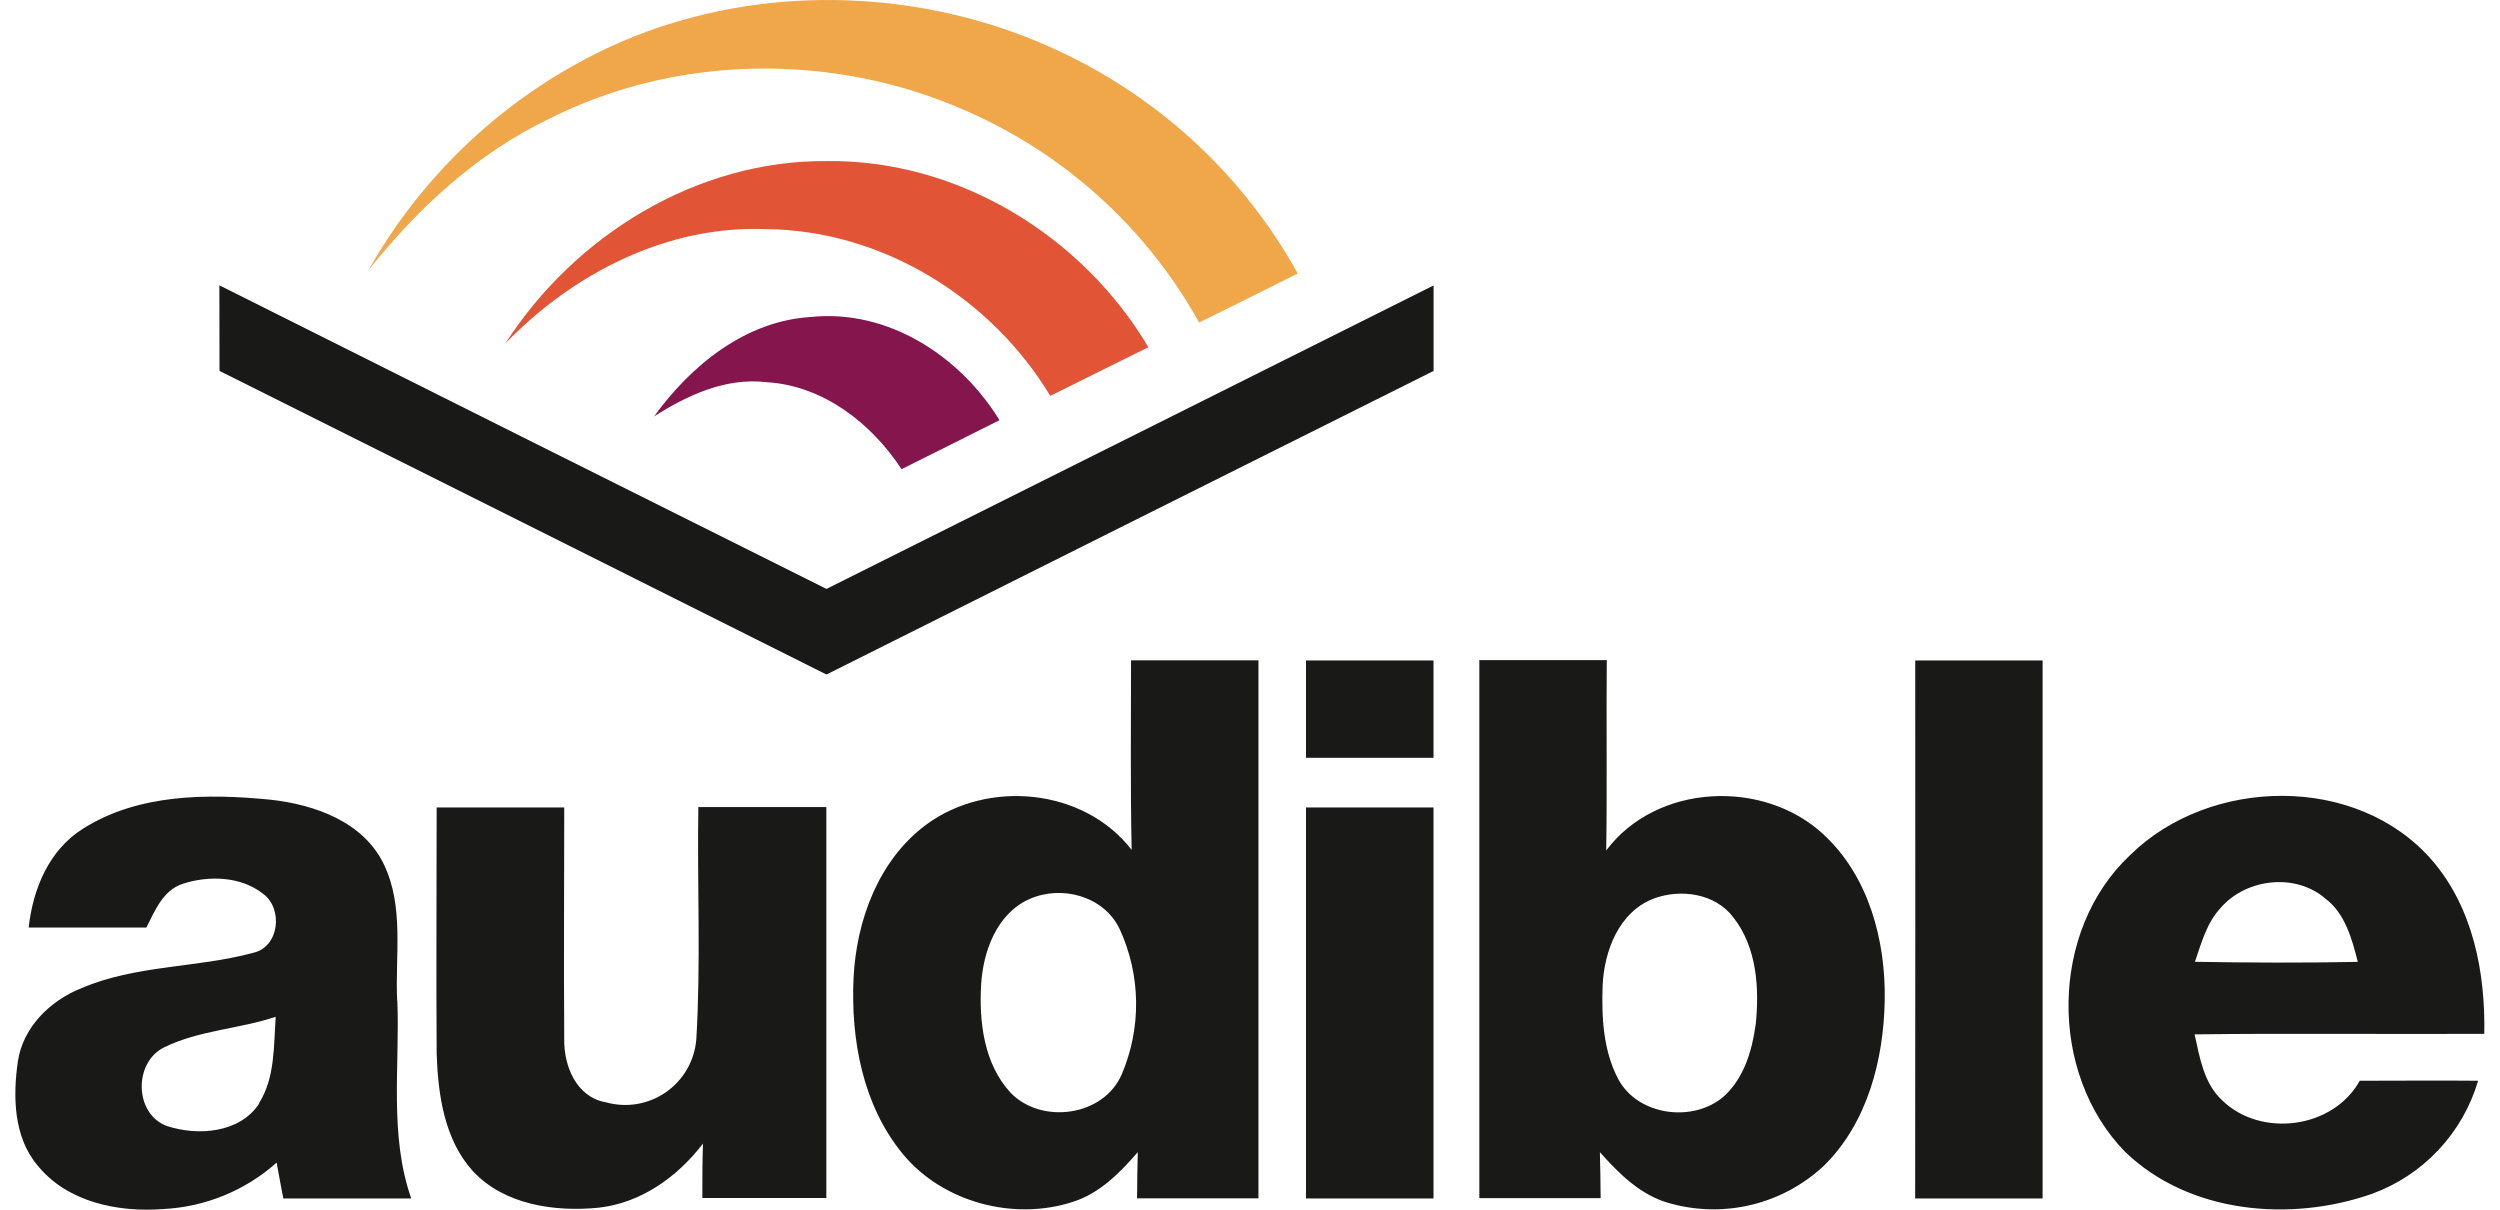
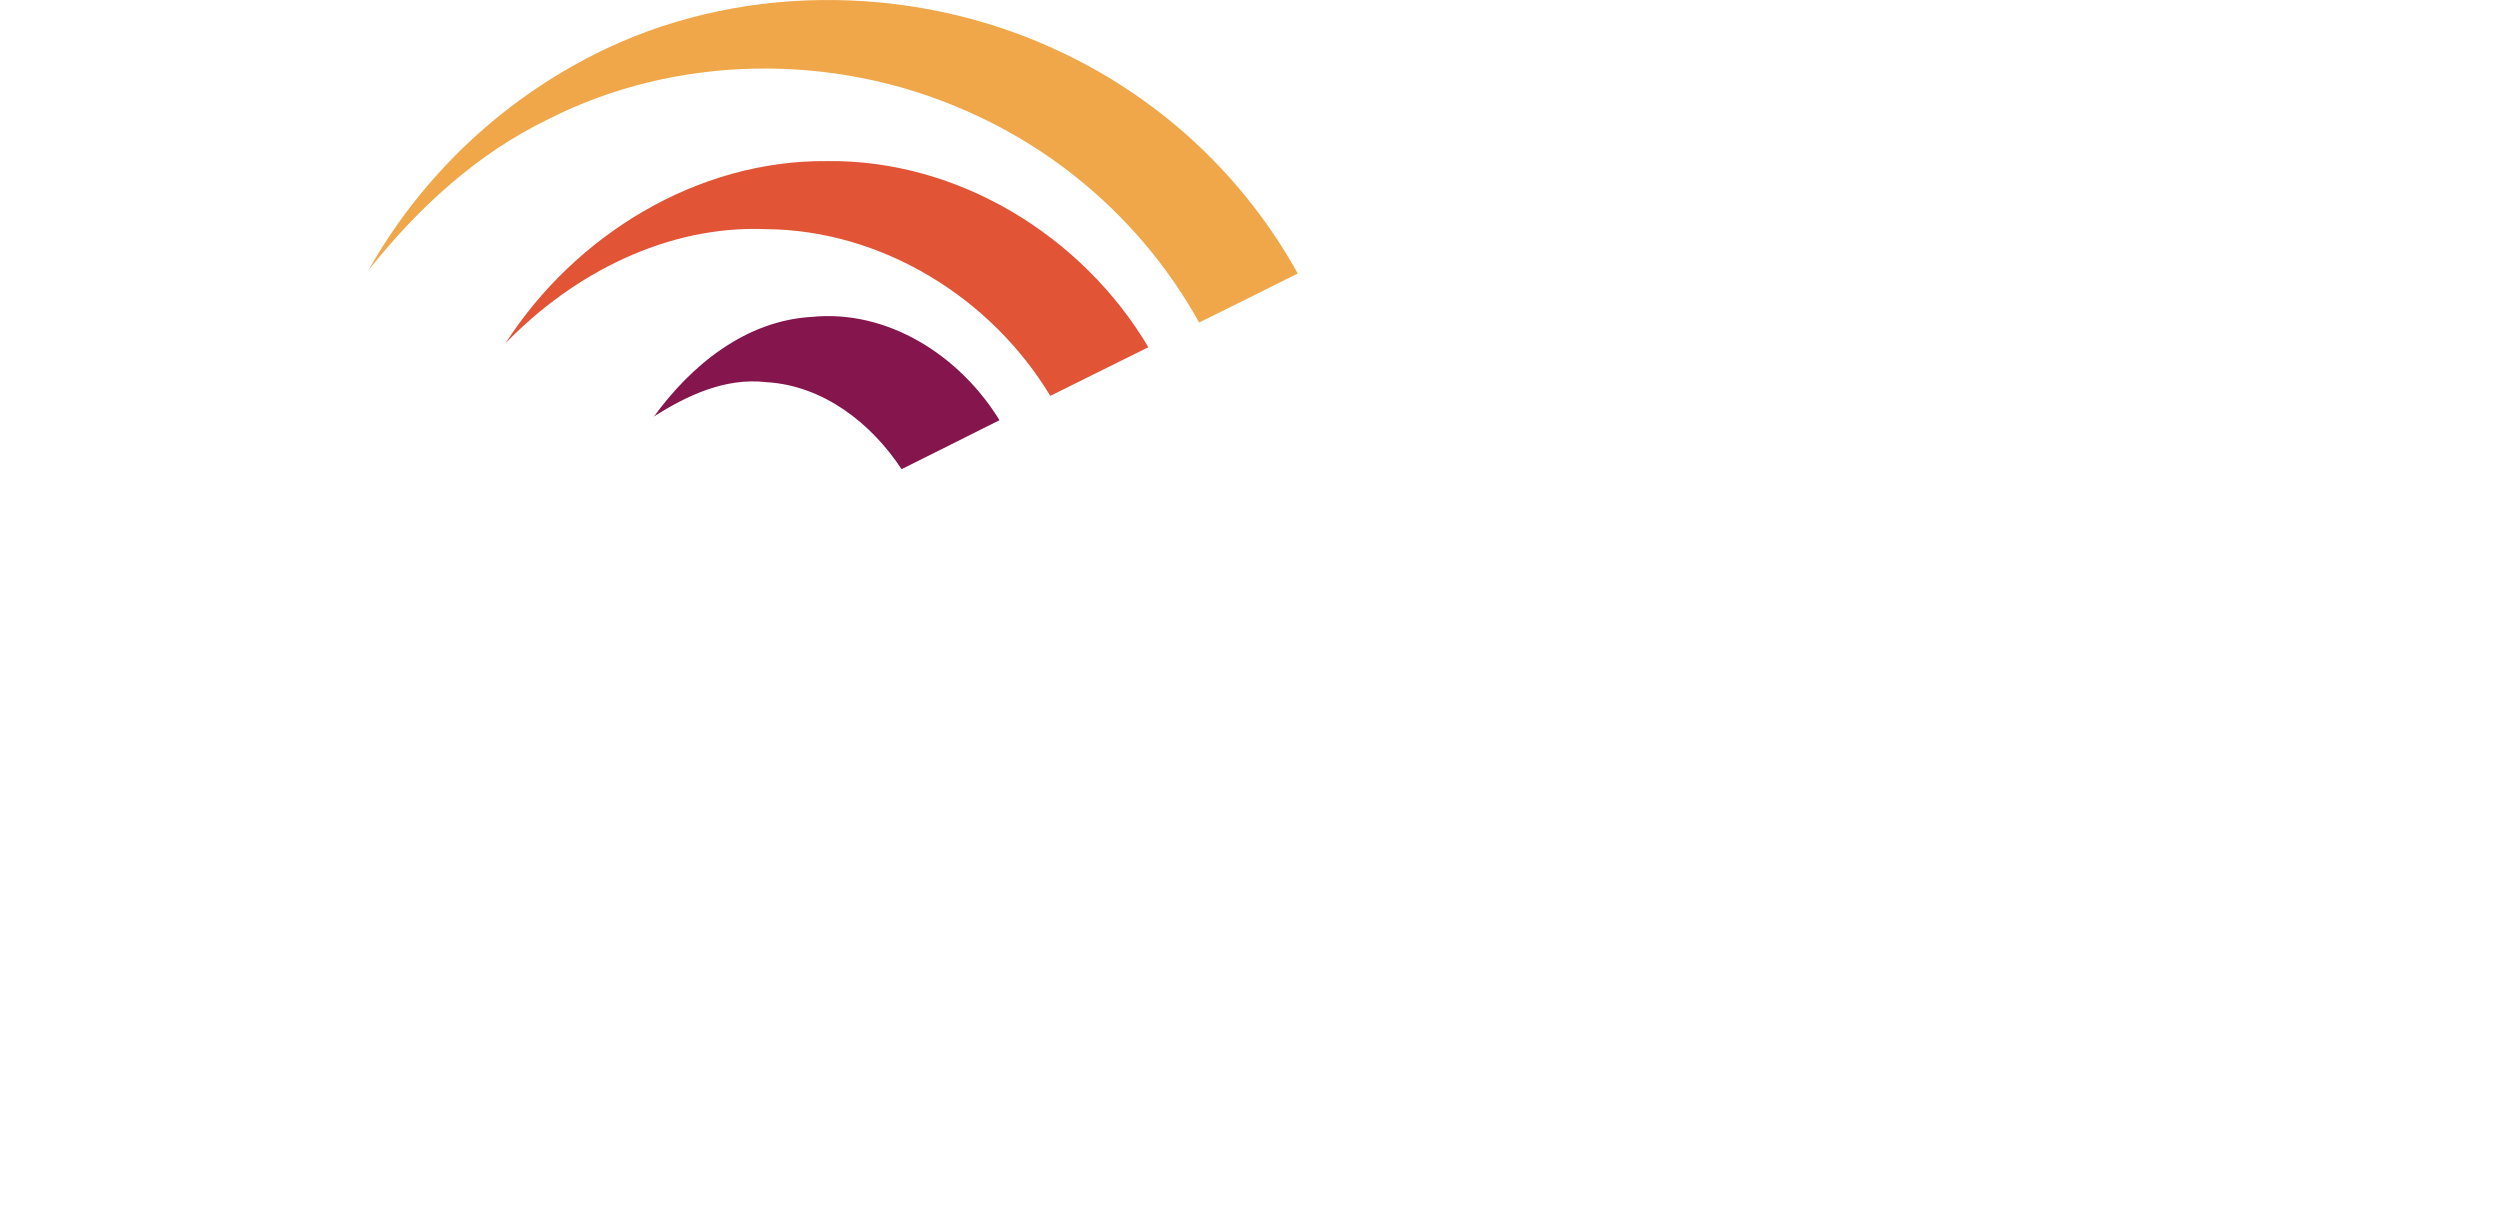
<svg xmlns="http://www.w3.org/2000/svg" width="124" height="60" viewBox="0 0 124 60" fill="none">
  <path d="M30.088 2.401C37.175 -0.938 45.769 -0.743 52.802 2.666C57.694 5.011 61.737 8.82 64.369 13.564C62.742 14.385 61.108 15.187 59.477 15.996C56.858 11.285 52.752 7.575 47.801 5.445C41.305 2.604 33.548 2.689 27.204 5.908C23.658 7.617 20.712 10.333 18.279 13.4C20.985 8.602 25.11 4.76 30.088 2.401Z" fill="#F0A749" />
  <path d="M25.079 17.016C28.523 11.665 34.579 7.928 41.036 7.99C47.52 7.916 53.682 11.692 56.959 17.222C55.34 18.028 53.713 18.826 52.094 19.636C49.155 14.755 43.733 11.408 37.989 11.365C33.089 11.166 28.438 13.556 25.083 17.016H25.079Z" fill="#E15436" />
-   <path d="M10.881 14.152C20.914 19.18 30.952 24.2 40.993 29.21C51.03 24.192 61.067 19.175 71.106 14.159C71.106 15.573 71.106 16.986 71.106 18.398C61.065 23.411 51.027 28.43 40.993 33.456C30.96 28.43 20.925 23.411 10.888 18.398C10.886 16.981 10.883 15.566 10.881 14.152Z" fill="#191918" />
  <path d="M32.423 20.678C34.272 18.125 36.961 15.918 40.234 15.72C44.056 15.331 47.629 17.666 49.575 20.842C47.96 21.659 46.333 22.457 44.718 23.271C43.212 20.982 40.826 19.118 38 18.954C35.969 18.721 34.066 19.616 32.404 20.678H32.423Z" fill="#84164D" />
-   <path d="M94.996 32.76H101.313C101.313 41.654 101.313 50.549 101.313 59.443H94.992C95 50.546 95.001 41.651 94.996 32.76ZM64.778 32.76H71.102C71.102 34.368 71.102 35.977 71.102 37.586H64.778C64.778 35.982 64.782 34.371 64.778 32.763V32.76ZM21.662 40.049H27.986C27.986 43.875 27.959 47.701 27.986 51.527C27.955 52.858 28.586 54.419 30.045 54.672C30.548 54.814 31.076 54.844 31.591 54.758C32.107 54.672 32.597 54.473 33.026 54.176C33.456 53.878 33.814 53.489 34.075 53.036C34.336 52.584 34.494 52.079 34.537 51.558C34.766 47.724 34.575 43.871 34.638 40.03H40.986V59.42H34.836C34.836 58.517 34.836 57.618 34.867 56.723C33.602 58.373 31.793 59.673 29.679 59.903C27.508 60.117 25.009 59.759 23.452 58.085C22.039 56.528 21.724 54.294 21.658 52.247C21.631 48.172 21.658 44.097 21.658 40.018L21.662 40.049ZM64.778 40.049H71.102C71.102 46.515 71.102 52.98 71.102 59.443H64.778C64.778 52.983 64.778 46.52 64.778 40.057V40.049ZM123.221 51.27C123.279 48.238 122.661 45.016 120.621 42.661C116.904 38.38 109.607 38.528 105.66 42.408C101.651 46.16 101.593 53.224 105.403 57.128C108.583 60.199 113.619 60.63 117.651 59.214C118.906 58.756 120.036 58.01 120.95 57.036C121.864 56.062 122.537 54.887 122.914 53.605C120.967 53.586 118.998 53.605 117.044 53.605C115.729 55.987 112.14 56.447 110.222 54.578C109.307 53.734 109.108 52.453 108.852 51.305C113.643 51.243 118.43 51.305 123.221 51.278V51.27ZM108.867 47.713C109.186 46.775 109.455 45.767 110.151 45.023C111.412 43.575 113.841 43.288 115.328 44.56C116.32 45.307 116.655 46.561 116.947 47.709C114.254 47.763 111.56 47.752 108.867 47.705V47.713ZM56.099 32.76C56.099 35.893 56.063 39.026 56.13 42.155C53.759 39.088 48.999 38.652 45.94 40.902C43.574 42.657 42.472 45.658 42.336 48.522C42.196 51.566 42.792 54.816 44.769 57.225C46.746 59.634 50.276 60.572 53.218 59.611C54.55 59.187 55.554 58.163 56.433 57.147C56.415 57.91 56.403 58.673 56.398 59.436H62.419C62.419 50.538 62.419 41.644 62.419 32.752C60.31 32.752 58.204 32.752 56.095 32.752L56.099 32.76ZM55.632 53.298C54.732 55.384 51.634 55.789 50.112 54.185C48.801 52.757 48.556 50.682 48.665 48.822C48.766 47.176 49.443 45.319 51.047 44.599C52.65 43.879 54.74 44.44 55.526 46.062C56.052 47.194 56.332 48.424 56.35 49.671C56.368 50.918 56.124 52.156 55.632 53.302V53.298ZM90.465 41.404C87.48 38.613 82.16 38.858 79.669 42.182C79.716 39.033 79.669 35.889 79.696 32.744C77.583 32.744 75.477 32.744 73.375 32.744V59.428H79.392C79.392 58.65 79.369 57.906 79.354 57.147C80.311 58.221 81.389 59.299 82.825 59.685C84.151 60.057 85.55 60.081 86.887 59.755C88.225 59.43 89.456 58.764 90.462 57.824C92.626 55.699 93.431 52.562 93.482 49.612C93.532 46.662 92.7 43.478 90.465 41.408V41.404ZM87.079 50.822C86.908 52.111 86.499 53.465 85.522 54.364C84.012 55.703 81.241 55.353 80.268 53.528C79.521 52.123 79.435 50.457 79.49 48.896C79.564 47.172 80.299 45.218 82.039 44.564C83.37 44.074 85.075 44.311 85.974 45.502C87.142 46.989 87.27 49.005 87.083 50.822H87.079ZM19.7 49.655C19.591 47.398 20.058 44.984 19.038 42.867C18.019 40.75 15.594 39.905 13.411 39.664C10.297 39.36 6.86 39.364 4.116 41.104C2.431 42.155 1.629 44.097 1.423 46.004C3.369 46.004 5.315 46.004 7.261 46.004C7.685 45.171 8.078 44.175 9.04 43.844C10.34 43.416 11.939 43.455 13.052 44.334C14.056 45.074 13.854 46.977 12.554 47.261C9.756 48.016 6.716 47.861 4.035 49.017C2.478 49.632 1.131 50.963 0.886 52.652C0.641 54.341 0.66 56.388 1.863 57.805C3.334 59.63 5.856 60.14 8.09 59.969C10.175 59.867 12.163 59.054 13.722 57.665C13.823 58.252 13.936 58.832 14.053 59.443C16.17 59.443 18.283 59.443 20.397 59.443C19.295 56.295 19.836 52.897 19.708 49.628L19.7 49.655ZM12.85 54.742C11.889 56.209 9.799 56.353 8.269 55.847C6.665 55.248 6.615 52.714 8.129 51.955C9.861 51.099 11.857 51.041 13.675 50.433C13.574 51.873 13.648 53.45 12.85 54.715V54.742Z" fill="#191918" />
</svg>